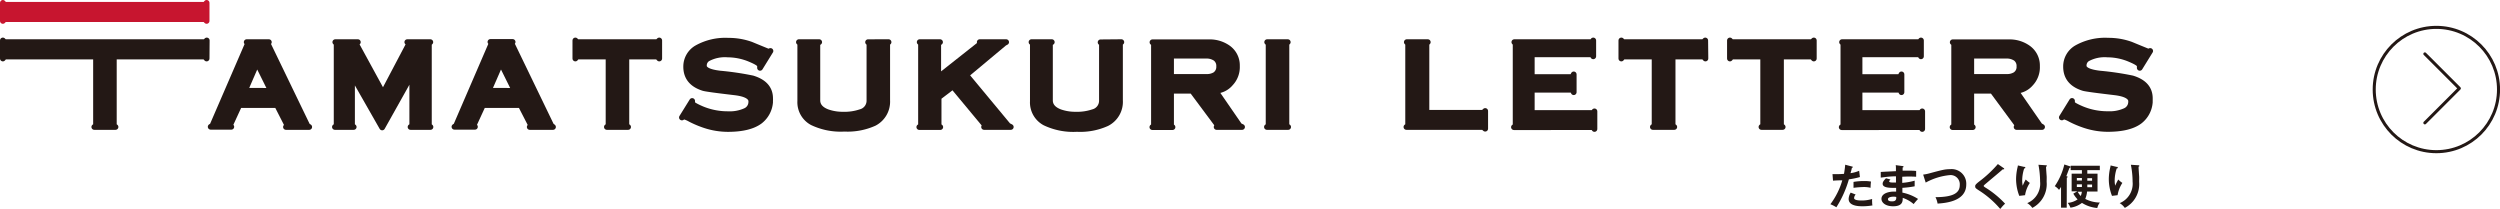
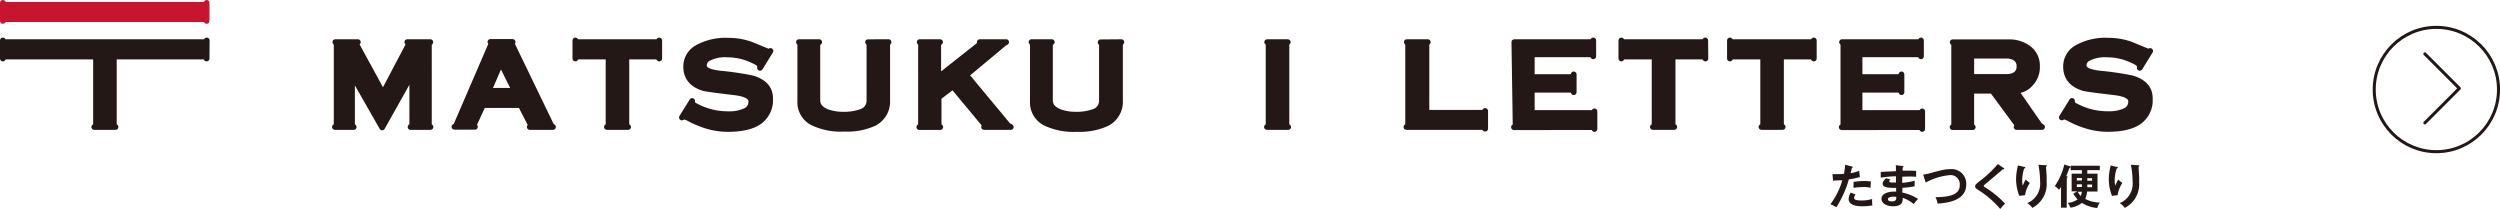
<svg xmlns="http://www.w3.org/2000/svg" viewBox="0 0 523.33 43.7">
  <defs>
    <style>
      .cls-1, .cls-2 {
        fill: #231815;
      }

      .cls-2, .cls-4 {
        stroke: #231815;
      }

      .cls-2, .cls-3, .cls-4 {
        stroke-linecap: round;
        stroke-linejoin: round;
      }

      .cls-2, .cls-3 {
        stroke-width: 1.2px;
      }

      .cls-3 {
        fill: #c7152f;
        stroke: #c7152f;
      }

      .cls-4 {
        fill: none;
        stroke-width: 0.64px;
      }
    </style>
  </defs>
  <g id="Layer_2" data-name="Layer 2">
    <g id="レイヤー_1" data-name="レイヤー 1">
      <g>
        <g>
          <path class="cls-1" d="M387.66,34.85c.13,0,.18.06.18.13s0,.13-.19.15c0,.18-.24,1-.28,1.12a7,7,0,0,0,1.81-.5l.16,1.31a15.47,15.47,0,0,1-2.31.48,22.29,22.29,0,0,1-2.62,5.85,7.76,7.76,0,0,0-1.25-.64,15.58,15.58,0,0,0,2.49-5c-.6,0-1,0-1.94.07l-.11-1.37c.24,0,.55,0,1,0,.19,0,.74,0,1.41-.06.15-.89.21-1.42.25-1.91Zm.79,5.87a1.2,1.2,0,0,0-.33.73c0,.52,1.2.52,1.65.52a7.33,7.33,0,0,0,2.13-.32,3.69,3.69,0,0,0,0,.66,3.56,3.56,0,0,0,.06.69,12.24,12.24,0,0,1-2.05.18c-.93,0-2.93-.08-2.93-1.54a2.65,2.65,0,0,1,.43-1.32ZM388,38.08a12.71,12.71,0,0,1,2.2-.18,7.28,7.28,0,0,1,1.46.11,10.56,10.56,0,0,0-.09,1.3,5.82,5.82,0,0,0-1.45-.16,19.41,19.41,0,0,0-2.12.17Z" />
          <path class="cls-1" d="M398.26,34.76c.1,0,.2,0,.2.14s-.11.14-.18.16c0,.23,0,.4,0,.67l1.35,0c.56,0,.9,0,1.48.06V37A23.34,23.34,0,0,0,398.2,37v1.28a13.33,13.33,0,0,0,2.6-.46V39a19.83,19.83,0,0,1-2.57.32c0,.16,0,.9,0,1a9.33,9.33,0,0,1,3.28,1.33,12.23,12.23,0,0,0-.92,1.07,6.7,6.7,0,0,0-2.29-1.3c0,.61.06,1.76-2,1.76-1.71,0-2.45-.84-2.45-1.55,0-1.23,1.72-1.52,2.52-1.52l.55,0s0-.7,0-.78c-1.15,0-2.82.05-2.82-.86,0-.33.17-.63.7-1.15l.94.25c-.11.11-.28.3-.28.37,0,.25.37.27.86.27a5.24,5.24,0,0,0,.57,0c0-.2,0-1.12,0-1.3-1.39,0-2.38.18-3.19.27V36c.51-.05,2.73-.14,3.18-.17,0-.9,0-1-.05-1.26Zm-1.88,6.41c-.32,0-1.17.06-1.17.54s.74.44.89.44c.6,0,.91-.24.84-.92A2.29,2.29,0,0,0,396.38,41.17Z" />
          <path class="cls-1" d="M402.58,36.55a8.8,8.8,0,0,0,1.26-.25c2.75-.74,3.31-.89,4.44-.89a3.05,3.05,0,0,1,3.32,3.21c0,3.64-4.6,3.89-6,4a5,5,0,0,0-.44-1.35c3.94,0,5.08-1,5.08-2.53a1.92,1.92,0,0,0-2.13-2.08,13,13,0,0,0-5,1.56Z" />
          <path class="cls-1" d="M419.42,35.18c.06,0,.12.1.12.16s0,.11-.13.11l-.18,0c-.39.37-2.12,1.8-3.54,3-.43.36-.44.42-.44.48s.09.17.39.35a19.93,19.93,0,0,1,4.09,3.36,6.08,6.08,0,0,0-1,1.12A19.49,19.49,0,0,0,414.47,40c-.9-.58-1-.64-1-1,0-.21,0-.35.83-1a24.69,24.69,0,0,0,3.92-3.66Z" />
          <path class="cls-1" d="M423.69,34.93c.16,0,.27,0,.27.16s-.13.15-.23.17a8.2,8.2,0,0,0-.42,2.54,4.91,4.91,0,0,0,.11,1.07,10.85,10.85,0,0,1,.63-1.29,5.9,5.9,0,0,0,.86.71,6.39,6.39,0,0,0-1,2.57L422.7,41a9.83,9.83,0,0,1-.67-3.52,11.24,11.24,0,0,1,.31-2.47,2.09,2.09,0,0,0,.07-.38Zm4.54-.34c.15,0,.24,0,.24.14s-.1.13-.17.15c0,.32.11,1.74.13,2s0,.72,0,1.21a5.62,5.62,0,0,1-3,5.43,3.52,3.52,0,0,0-1.07-1,4.39,4.39,0,0,0,2.7-4.5,19.31,19.31,0,0,0-.35-3.53Z" />
          <path class="cls-1" d="M432.63,43.47h-1.19V39.12a6.66,6.66,0,0,1-.42.63,3.37,3.37,0,0,0-.89-.78,13.47,13.47,0,0,0,2-4.54l1.1.36c.07,0,.19.07.19.18s-.09.14-.21.19c-.12.27-.57,1.48-.67,1.73.19,0,.28.06.28.15s-.06.11-.17.16Zm4.26-3.37a5.17,5.17,0,0,1-.38,1.54,6.88,6.88,0,0,0,3.06.76,3,3,0,0,0-.54,1.14,7,7,0,0,1-3.21-1.07,5,5,0,0,1-2.41,1,4,4,0,0,0-.57-1,4.29,4.29,0,0,0,2.07-.73,5.58,5.58,0,0,1-.9-1.21l.84-.48h-1.19V36.36h2.15v-.74h-2.35V34.7h6.1v.92h-2.62v.74h2.14V40.1Zm-1.08-2.84h-1.06v.53h1.06Zm0,1.88v-.55h-1.06v.55Zm-.87,1a3.56,3.56,0,0,0,.63.89,3.37,3.37,0,0,0,.23-.89Zm2-2.31h1v-.53h-1Zm1,1.35v-.55h-1v.55Z" />
          <path class="cls-1" d="M443.06,34.93c.16,0,.26,0,.26.16s-.12.15-.22.17a8,8,0,0,0-.43,2.54,4.91,4.91,0,0,0,.11,1.07,12.82,12.82,0,0,1,.64-1.29,5.41,5.41,0,0,0,.86.71,6.55,6.55,0,0,0-1,2.57l-1.17.14a9.61,9.61,0,0,1-.67-3.52,11.24,11.24,0,0,1,.31-2.47,2.09,2.09,0,0,0,.07-.38Zm4.54-.34c.15,0,.23,0,.23.14s-.09.13-.16.15c0,.32.1,1.74.12,2s0,.72,0,1.21a5.61,5.61,0,0,1-3,5.43,3.63,3.63,0,0,0-1.07-1,4.39,4.39,0,0,0,2.7-4.5,18.53,18.53,0,0,0-.36-3.53Z" />
        </g>
        <g>
-           <path class="cls-2" d="M64.73,26.58H59.86l.36-.23L58,22H50.09l-2,4.34.33.2H44.1l.36-.23L51.92,9.07l-.28-.25h4.64L56,9.07l8.35,17.28Zm-8-7.56-2.92-5.89L51.26,19Z" />
          <path class="cls-2" d="M90.11,26.58H85.94l.36-.23V15.44L80,26.68,73.69,15.62V26.35l.35.23H70.11l.36-.23V9.07l-.28-.25h4.72l-.41.31,5.68,10.4,5.48-10.4-.4-.31h4.82l-.3.25V26.35Z" />
          <path class="cls-2" d="M115.76,26.58h-4.87l.35-.23L109,22h-7.91l-2,4.34.33.2H95.13l.35-.23,7.46-17.28-.28-.25h4.65l-.26.25,8.35,17.28Zm-8-7.56-2.92-5.89L102.28,19Z" />
          <path class="cls-2" d="M138,12.25l-.36-.41h-6.52V26.35l.36.23h-4.44l.35-.23V11.84h-6.62l-.33.41V8.47l.33.35h16.87l.36-.35Z" />
          <path class="cls-2" d="M161.28,10.67,159.1,14.2l0-.46c0-.34-.67-.78-2-1.34a12.22,12.22,0,0,0-4.75-1,7.62,7.62,0,0,0-4.19.86,1.67,1.67,0,0,0-.81,1.42c-.08.88,1.06,1.46,3.43,1.73a59.89,59.89,0,0,1,6.75,1c2.45.75,3.68,2.14,3.68,4.19a3.19,3.19,0,0,1,0,.42,2.31,2.31,0,0,0,0,.34,5.57,5.57,0,0,1-2.14,4Q156.87,27,152.35,27a15.46,15.46,0,0,1-4.65-.74,21.15,21.15,0,0,1-3.17-1.32,5.63,5.63,0,0,0-1.39-.58l-.39.23,2.14-3.45,0,.45c0,.24.68.65,2,1.22a14.06,14.06,0,0,0,5.53,1.09,7.91,7.91,0,0,0,3.58-.66,2.05,2.05,0,0,0,1.27-1.9c.1-1-1-1.71-3.35-2-3.93-.46-6.14-.76-6.65-.91q-3.63-1.14-3.63-4.47a4.47,4.47,0,0,1,2.24-3.91,12.15,12.15,0,0,1,6.59-1.52,13.82,13.82,0,0,1,4.75.81c1.22.51,2.43,1,3.65,1.5Z" />
          <path class="cls-2" d="M186,8.82l-.28.25V21A5.05,5.05,0,0,1,183,25.77a13.56,13.56,0,0,1-6.24,1.17,13.75,13.75,0,0,1-6.7-1.3,4.8,4.8,0,0,1-2.54-4.49V9.07l-.28-.25h4.24l-.38.25V21c0,1.12.7,1.94,2.1,2.47a9.6,9.6,0,0,0,3.28.53,10.4,10.4,0,0,0,3.65-.53A2.46,2.46,0,0,0,182,21.08v-12l-.28-.25Z" />
          <path class="cls-2" d="M211.59,26.58H206l.35-.23-6.87-8.27-3,2.29v6l.35.23h-4.39l.36-.23V9.07l-.28-.25h4.26l-.38.25v7.11l9-7.11-.31-.25h5.53l-.38.2-8,6.68,8.8,10.6Z" />
          <path class="cls-2" d="M234.73,8.82l-.28.25V21a5.05,5.05,0,0,1-2.76,4.82,13.53,13.53,0,0,1-6.24,1.17,13.75,13.75,0,0,1-6.7-1.3,4.81,4.81,0,0,1-2.54-4.49V9.07l-.28-.25h4.24l-.38.25V21c0,1.12.7,1.94,2.1,2.47a9.6,9.6,0,0,0,3.28.53,10.4,10.4,0,0,0,3.65-.53,2.45,2.45,0,0,0,1.85-2.36v-12l-.28-.25Z" />
-           <path class="cls-2" d="M260,26.58h-5.32l.35-.23L249.56,19h-4.42v7.41l.3.2h-4.21l.33-.2V9.1l-.31-.25H253A6.65,6.65,0,0,1,257,10a4.45,4.45,0,0,1,1.93,3.82,4.94,4.94,0,0,1-1.35,3.63A4.38,4.38,0,0,1,254.42,19l5.05,7.33ZM255.21,13.9a2,2,0,0,0-.74-1.69,3.33,3.33,0,0,0-2.05-.55h-7.28V16.1h7.35a3.37,3.37,0,0,0,1.86-.43A2,2,0,0,0,255.21,13.9Z" />
          <path class="cls-2" d="M269.65,26.58h-4.44l.35-.23V9.07l-.3-.25h4.31l-.28.25V26.35Z" />
          <path class="cls-2" d="M310.9,26.94l-.4-.36H294.41l.36-.23V9.07l-.28-.25h4.39l-.28.26V23.61h11.9l.4-.38Z" />
-           <path class="cls-2" d="M333.77,27l-.23-.38H316.92l.35-.23V9.07L317,8.82h16.29l.23-.35v3.32l-.23-.41H320.65v4.75h8.5l.28-.56V19.3l-.23-.51h-8.55v4.87h12.89l.23-.35Z" />
+           <path class="cls-2" d="M333.77,27l-.23-.38H316.92l.35-.23L317,8.82h16.29l.23-.35v3.32l-.23-.41H320.65v4.75h8.5l.28-.56V19.3l-.23-.51h-8.55v4.87h12.89l.23-.35Z" />
          <path class="cls-2" d="M357,12.25l-.35-.41h-6.52V26.35l.35.23H346l.36-.23V11.84h-6.63l-.33.41V8.47l.33.35h16.88l.35-.35Z" />
          <path class="cls-2" d="M379.69,12.25l-.35-.41h-6.52V26.35l.35.23h-4.44l.36-.23V11.84h-6.63l-.33.41V8.47l.33.35h16.88l.35-.35Z" />
          <path class="cls-2" d="M402.38,27l-.23-.38H385.53l.35-.23V9.07l-.28-.25h16.29l.23-.35v3.32l-.23-.41H389.26v4.75h8.5l.28-.56V19.3l-.23-.51h-8.55v4.87h12.89l.23-.35Z" />
          <path class="cls-2" d="M427.47,26.58h-5.33l.36-.23L417.08,19h-4.43v7.41l.31.2h-4.22l.33-.2V9.1l-.3-.25h11.72a6.66,6.66,0,0,1,4,1.18,4.46,4.46,0,0,1,1.92,3.82,4.93,4.93,0,0,1-1.34,3.63A4.38,4.38,0,0,1,421.94,19L427,26.3ZM422.73,13.9a2,2,0,0,0-.74-1.69,3.36,3.36,0,0,0-2.06-.55h-7.28V16.1H420a3.35,3.35,0,0,0,1.85-.43A1.94,1.94,0,0,0,422.73,13.9Z" />
          <path class="cls-2" d="M450.1,10.67l-2.18,3.53,0-.46c0-.34-.67-.78-2-1.34a12.14,12.14,0,0,0-4.74-1,7.59,7.59,0,0,0-4.19.86,1.67,1.67,0,0,0-.81,1.42c-.09.88,1.06,1.46,3.42,1.73a59.07,59.07,0,0,1,6.75,1c2.46.75,3.68,2.14,3.68,4.19,0,.13,0,.27,0,.42a2.61,2.61,0,0,0,0,.34,5.53,5.53,0,0,1-2.13,4c-1.45,1.09-3.69,1.63-6.7,1.63a15.35,15.35,0,0,1-4.64-.74,20.73,20.73,0,0,1-3.17-1.32,5.6,5.6,0,0,0-1.4-.58l-.38.23,2.13-3.45,0,.45c0,.24.67.65,2,1.22a14,14,0,0,0,5.53,1.09,7.91,7.91,0,0,0,3.58-.66,2.06,2.06,0,0,0,1.26-1.9c.11-1-1-1.71-3.35-2-3.92-.46-6.14-.76-6.64-.91q-3.63-1.14-3.63-4.47a4.46,4.46,0,0,1,2.23-3.91,12.16,12.16,0,0,1,6.6-1.52,13.8,13.8,0,0,1,4.74.81q1.83.76,3.66,1.5Z" />
          <g>
            <path class="cls-2" d="M43.25,12.25l-.35-.41H23.83V26.35l.35.23H19.74l.36-.23V11.84H.93l-.33.41V8.47l.33.35h42l.35-.35Z" />
            <path class="cls-3" d="M43.25,4.38,42.9,4H.93L.6,4.38V.6L.93,1h42L43.25.6Z" />
          </g>
        </g>
      </g>
      <g>
        <circle class="cls-4" cx="510.01" cy="18.74" r="13.01" />
        <polyline class="cls-4" points="507.6 11.28 514.82 18.5 507.6 25.72" />
      </g>
    </g>
  </g>
</svg>